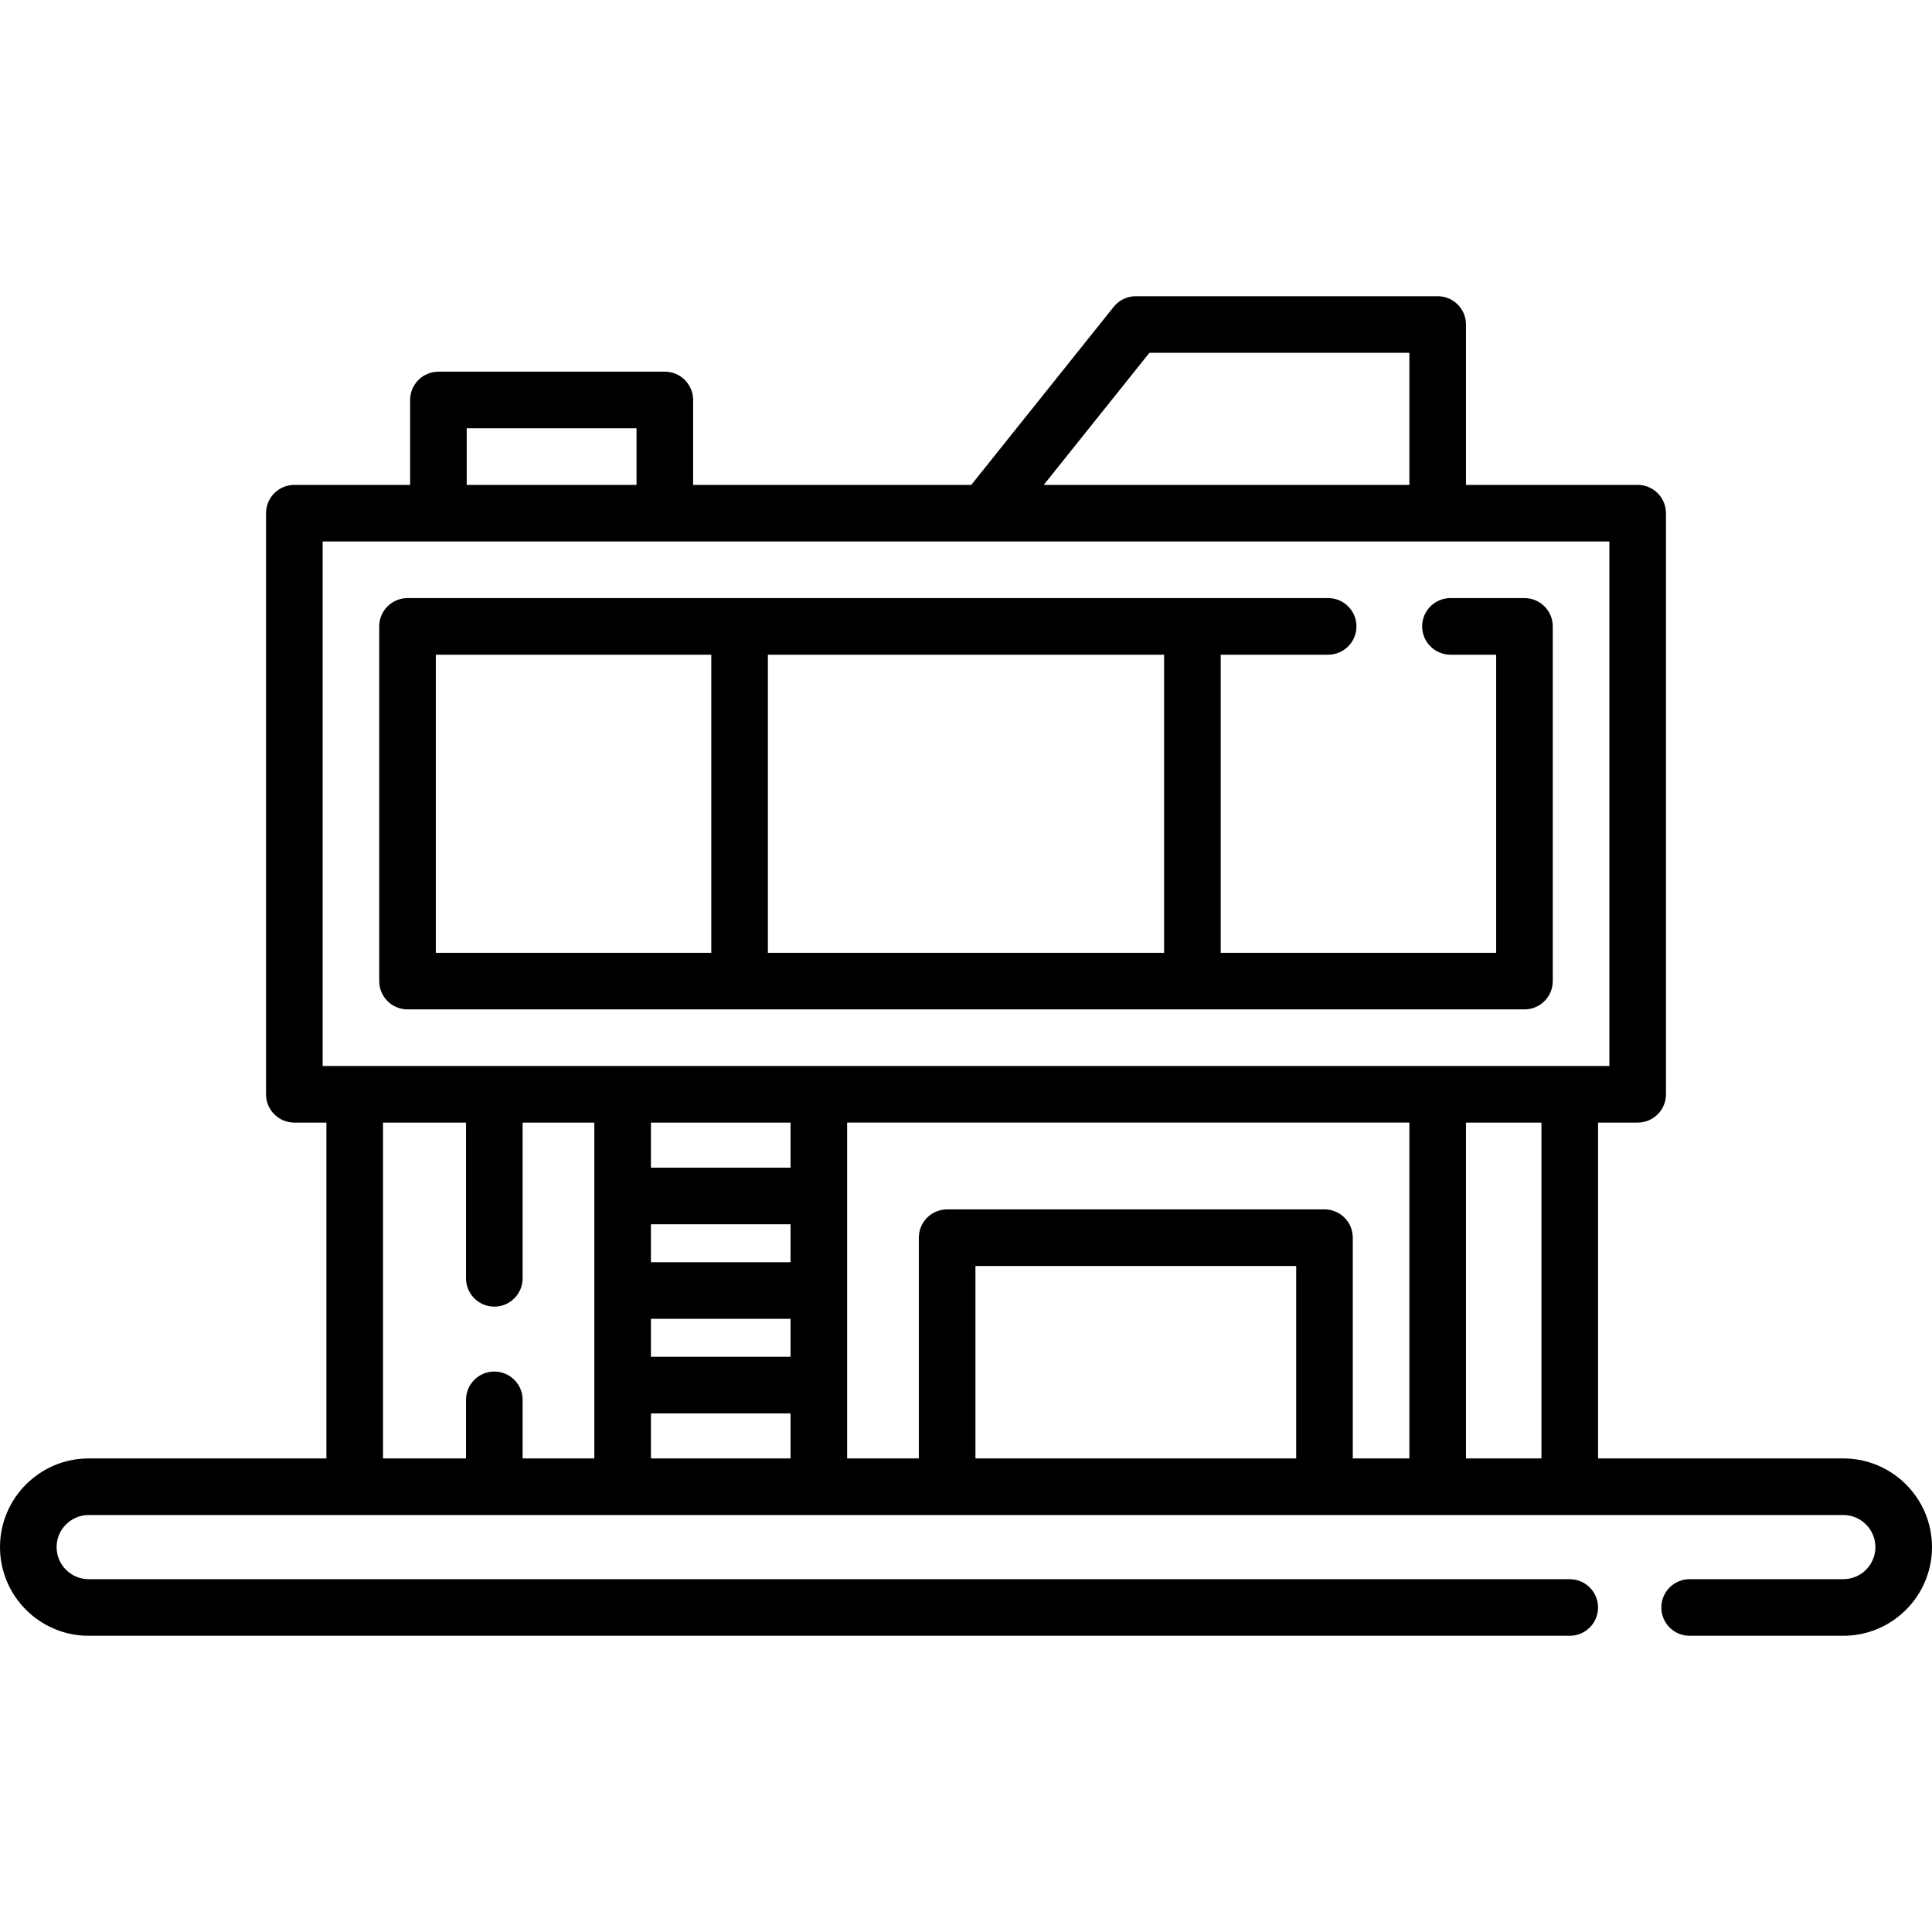
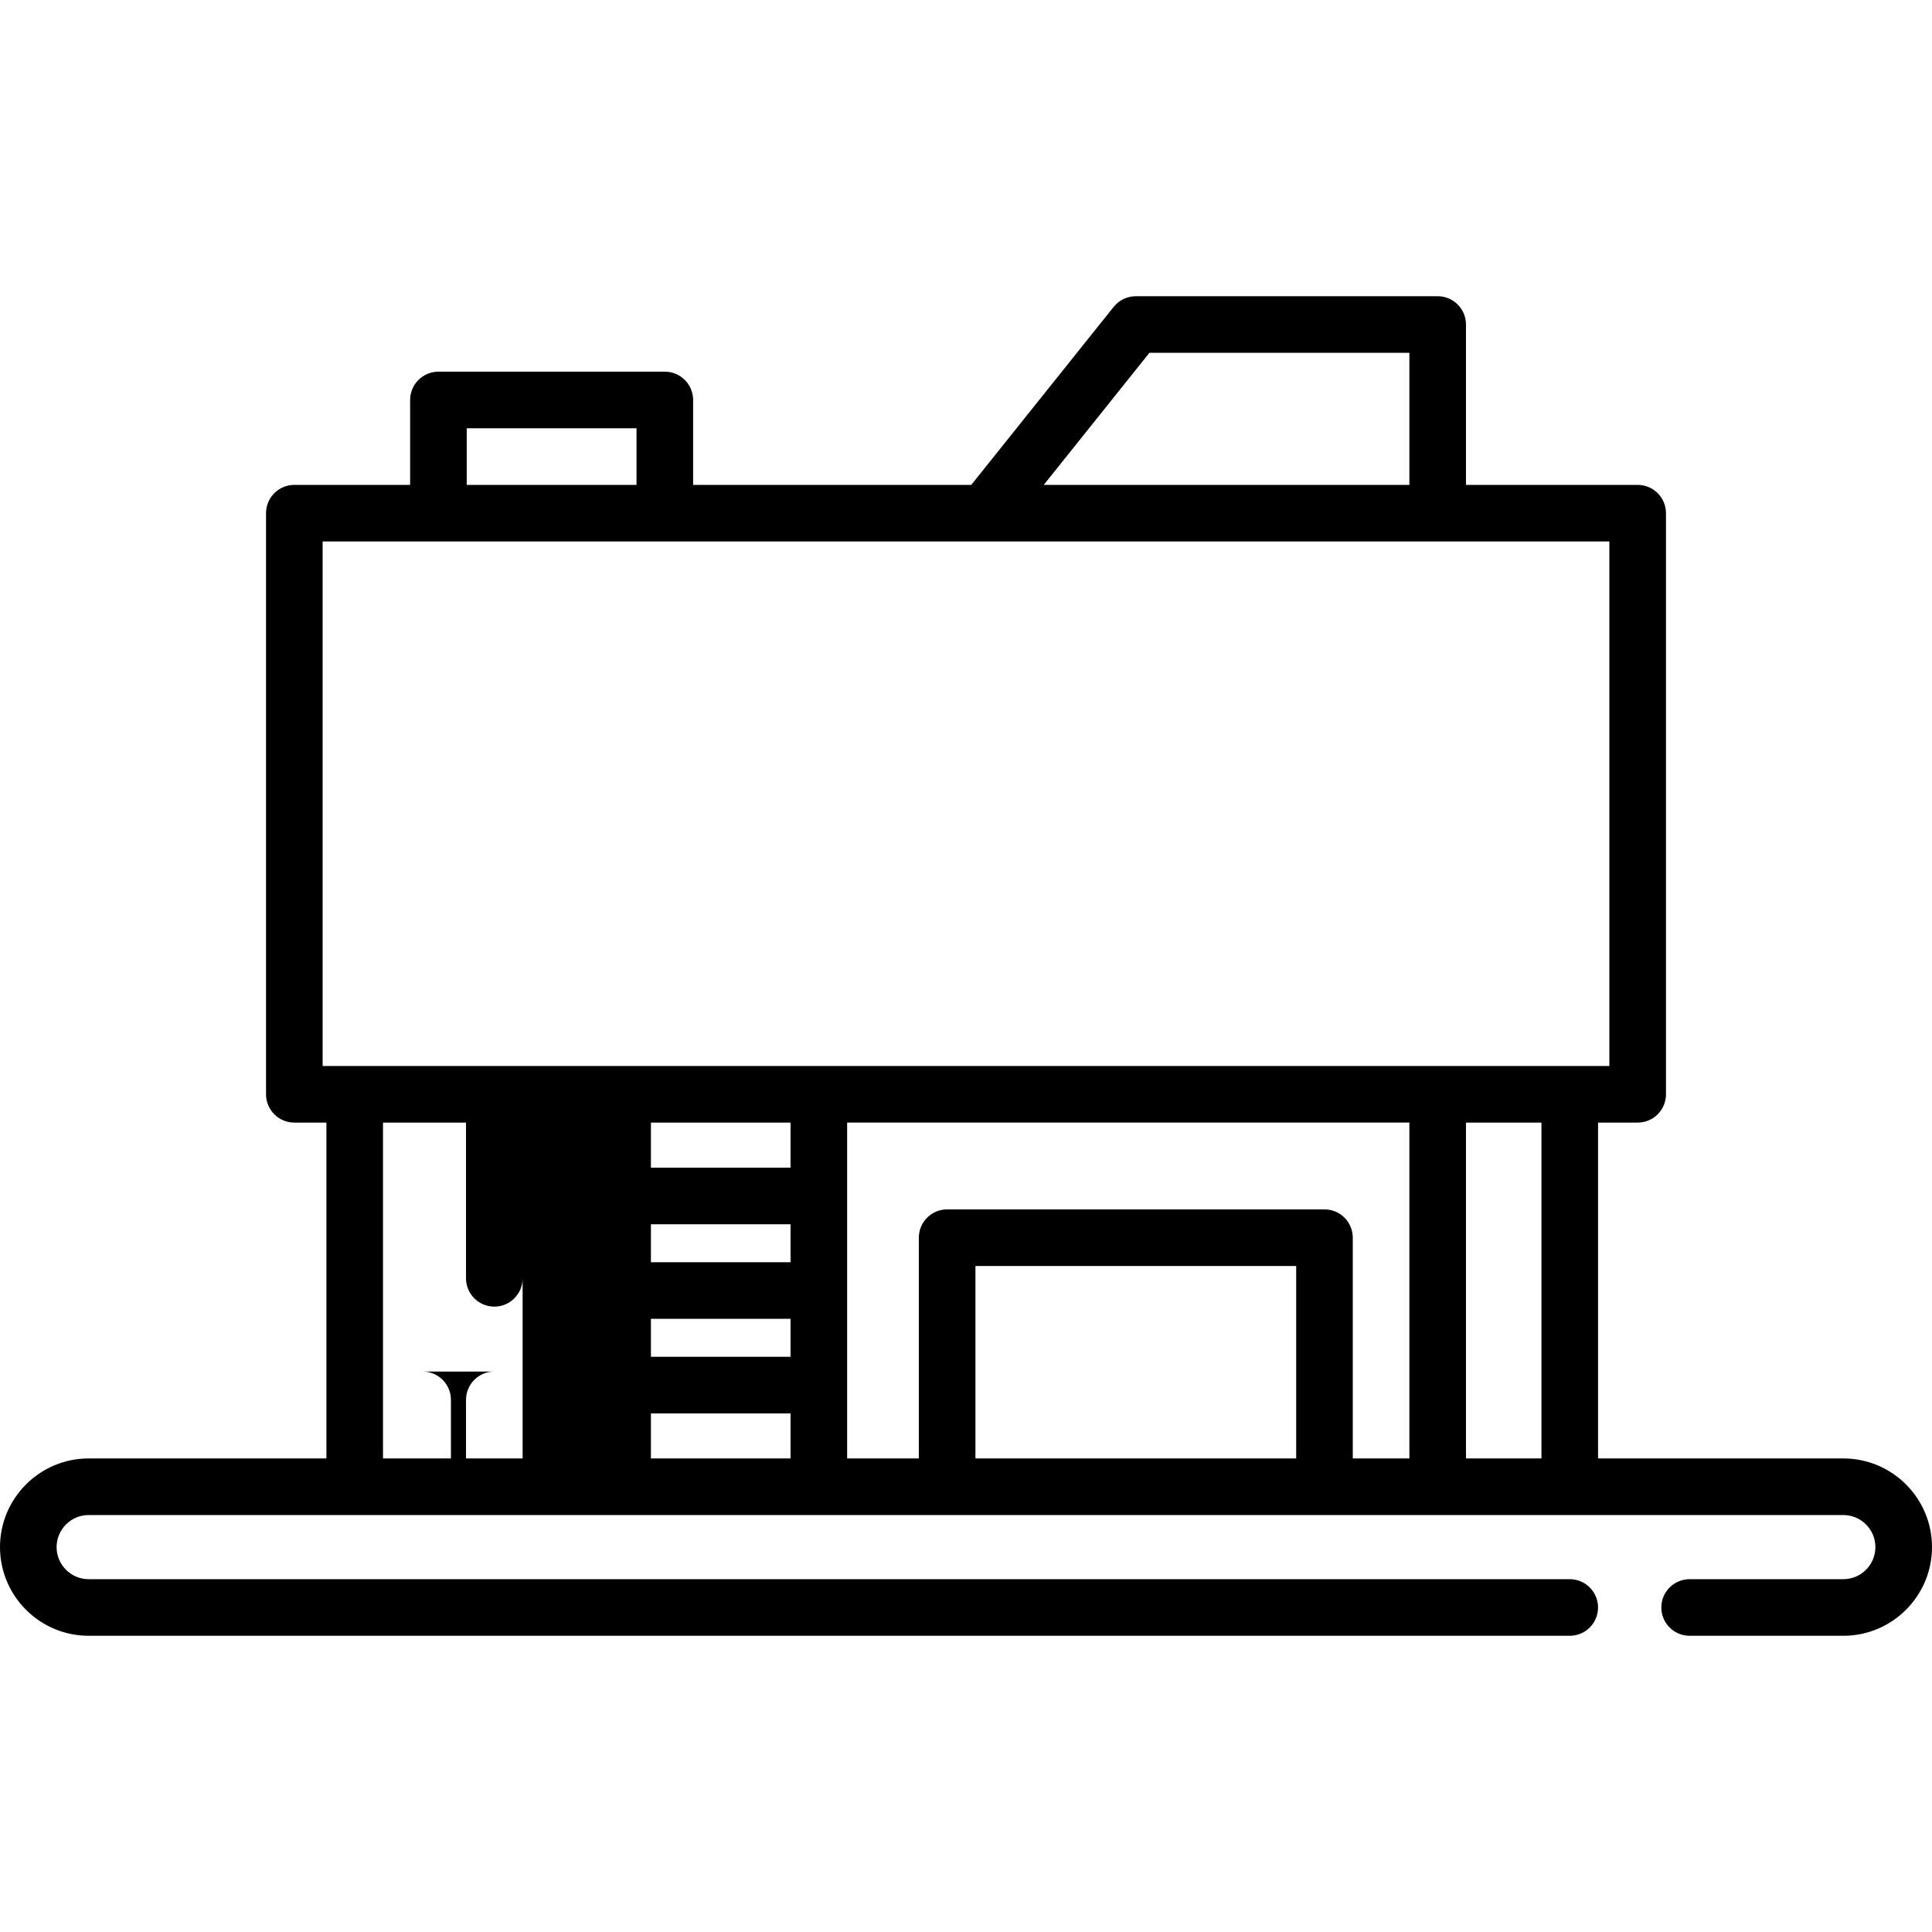
<svg xmlns="http://www.w3.org/2000/svg" id="Layer_1" enable-background="new 0 0 512 512" height="512" viewBox="0 0 512 512" width="512">
  <g>
    <g>
-       <path d="m488.5 386.5h-65v-89h10.5c4.143 0 7.5-3.358 7.5-7.5v-154c0-4.142-3.357-7.5-7.5-7.5h-45.5v-42.5c0-4.142-3.357-7.5-7.5-7.5h-80c-2.278 0-4.434 1.036-5.856 2.815l-37.748 47.185h-73.71v-22.5c0-4.142-3.358-7.5-7.5-7.5h-60c-4.142 0-7.5 3.358-7.5 7.5v22.5h-30.686c-4.142 0-7.5 3.358-7.5 7.5v154c0 4.142 3.358 7.5 7.5 7.5h8.5v89h-63c-12.958 0-23.5 10.542-23.5 23.5s10.542 23.5 23.5 23.5h392.5c4.143 0 7.5-3.358 7.5-7.5s-3.357-7.5-7.5-7.5h-392.5c-4.687 0-8.5-3.813-8.5-8.5s3.813-8.5 8.5-8.5h465c4.687 0 8.5 3.813 8.5 8.5s-3.813 8.5-8.5 8.5h-40.73c-4.143 0-7.5 3.358-7.5 7.5s3.357 7.5 7.5 7.5h40.73c12.958 0 23.5-10.542 23.5-23.5s-10.542-23.5-23.5-23.5zm-80 0h-20v-89h20zm-103.896-293h68.896v35h-96.896zm-180.919 20h45v15h-45zm-38.185 30h341v139h-341zm124 191h-37v-10.062h37zm-37 15h37v10.062h-37zm37-40.062h-37v-11.938h37zm-78.5 54.036c-4.142 0-7.5 3.358-7.5 7.5v15.526h-22v-89h22v41.269c0 4.142 3.358 7.5 7.5 7.5s7.5-3.358 7.5-7.5v-41.269h19v89h-19v-15.526c0-4.142-3.358-7.5-7.5-7.5zm41.5 23.026v-11.938h37v11.938zm86 0v-51h85v51zm100 0v-58.5c0-4.142-3.357-7.5-7.5-7.5h-100c-4.142 0-7.5 3.358-7.5 7.5v58.5h-19v-89h149v89z" />
-       <path d="m108 267.5h296c4.143 0 7.5-3.358 7.5-7.5v-94c0-4.142-3.357-7.5-7.5-7.5h-19.615c-4.143 0-7.5 3.358-7.5 7.5s3.357 7.5 7.5 7.5h12.115v79h-73v-79h28.475c4.143 0 7.5-3.358 7.5-7.5s-3.357-7.5-7.5-7.5h-243.975c-4.142 0-7.5 3.358-7.5 7.5v94c0 4.142 3.358 7.5 7.5 7.5zm200.5-15h-105v-79h105zm-193-79h73v79h-73z" />
+       <path d="m488.5 386.5h-65v-89h10.5c4.143 0 7.5-3.358 7.5-7.5v-154c0-4.142-3.357-7.5-7.5-7.5h-45.5v-42.5c0-4.142-3.357-7.5-7.5-7.5h-80c-2.278 0-4.434 1.036-5.856 2.815l-37.748 47.185h-73.71v-22.5c0-4.142-3.358-7.5-7.5-7.5h-60c-4.142 0-7.5 3.358-7.5 7.5v22.5h-30.686c-4.142 0-7.5 3.358-7.5 7.5v154c0 4.142 3.358 7.5 7.5 7.5h8.5v89h-63c-12.958 0-23.5 10.542-23.5 23.5s10.542 23.5 23.5 23.5h392.5c4.143 0 7.5-3.358 7.5-7.5s-3.357-7.5-7.5-7.5h-392.5c-4.687 0-8.5-3.813-8.5-8.5s3.813-8.5 8.5-8.5h465c4.687 0 8.5 3.813 8.5 8.5s-3.813 8.5-8.5 8.5h-40.73c-4.143 0-7.5 3.358-7.5 7.5s3.357 7.5 7.5 7.5h40.73c12.958 0 23.5-10.542 23.5-23.5s-10.542-23.5-23.5-23.5zm-80 0h-20v-89h20zm-103.896-293h68.896v35h-96.896zm-180.919 20h45v15h-45zm-38.185 30h341v139h-341zm124 191h-37v-10.062h37zm-37 15h37v10.062h-37zm37-40.062h-37v-11.938h37zm-78.5 54.036c-4.142 0-7.5 3.358-7.5 7.5v15.526h-22v-89h22v41.269c0 4.142 3.358 7.5 7.5 7.5s7.5-3.358 7.5-7.5v-41.269v89h-19v-15.526c0-4.142-3.358-7.5-7.5-7.5zm41.5 23.026v-11.938h37v11.938zm86 0v-51h85v51zm100 0v-58.5c0-4.142-3.357-7.5-7.5-7.5h-100c-4.142 0-7.5 3.358-7.5 7.5v58.5h-19v-89h149v89z" />
    </g>
  </g>
</svg>